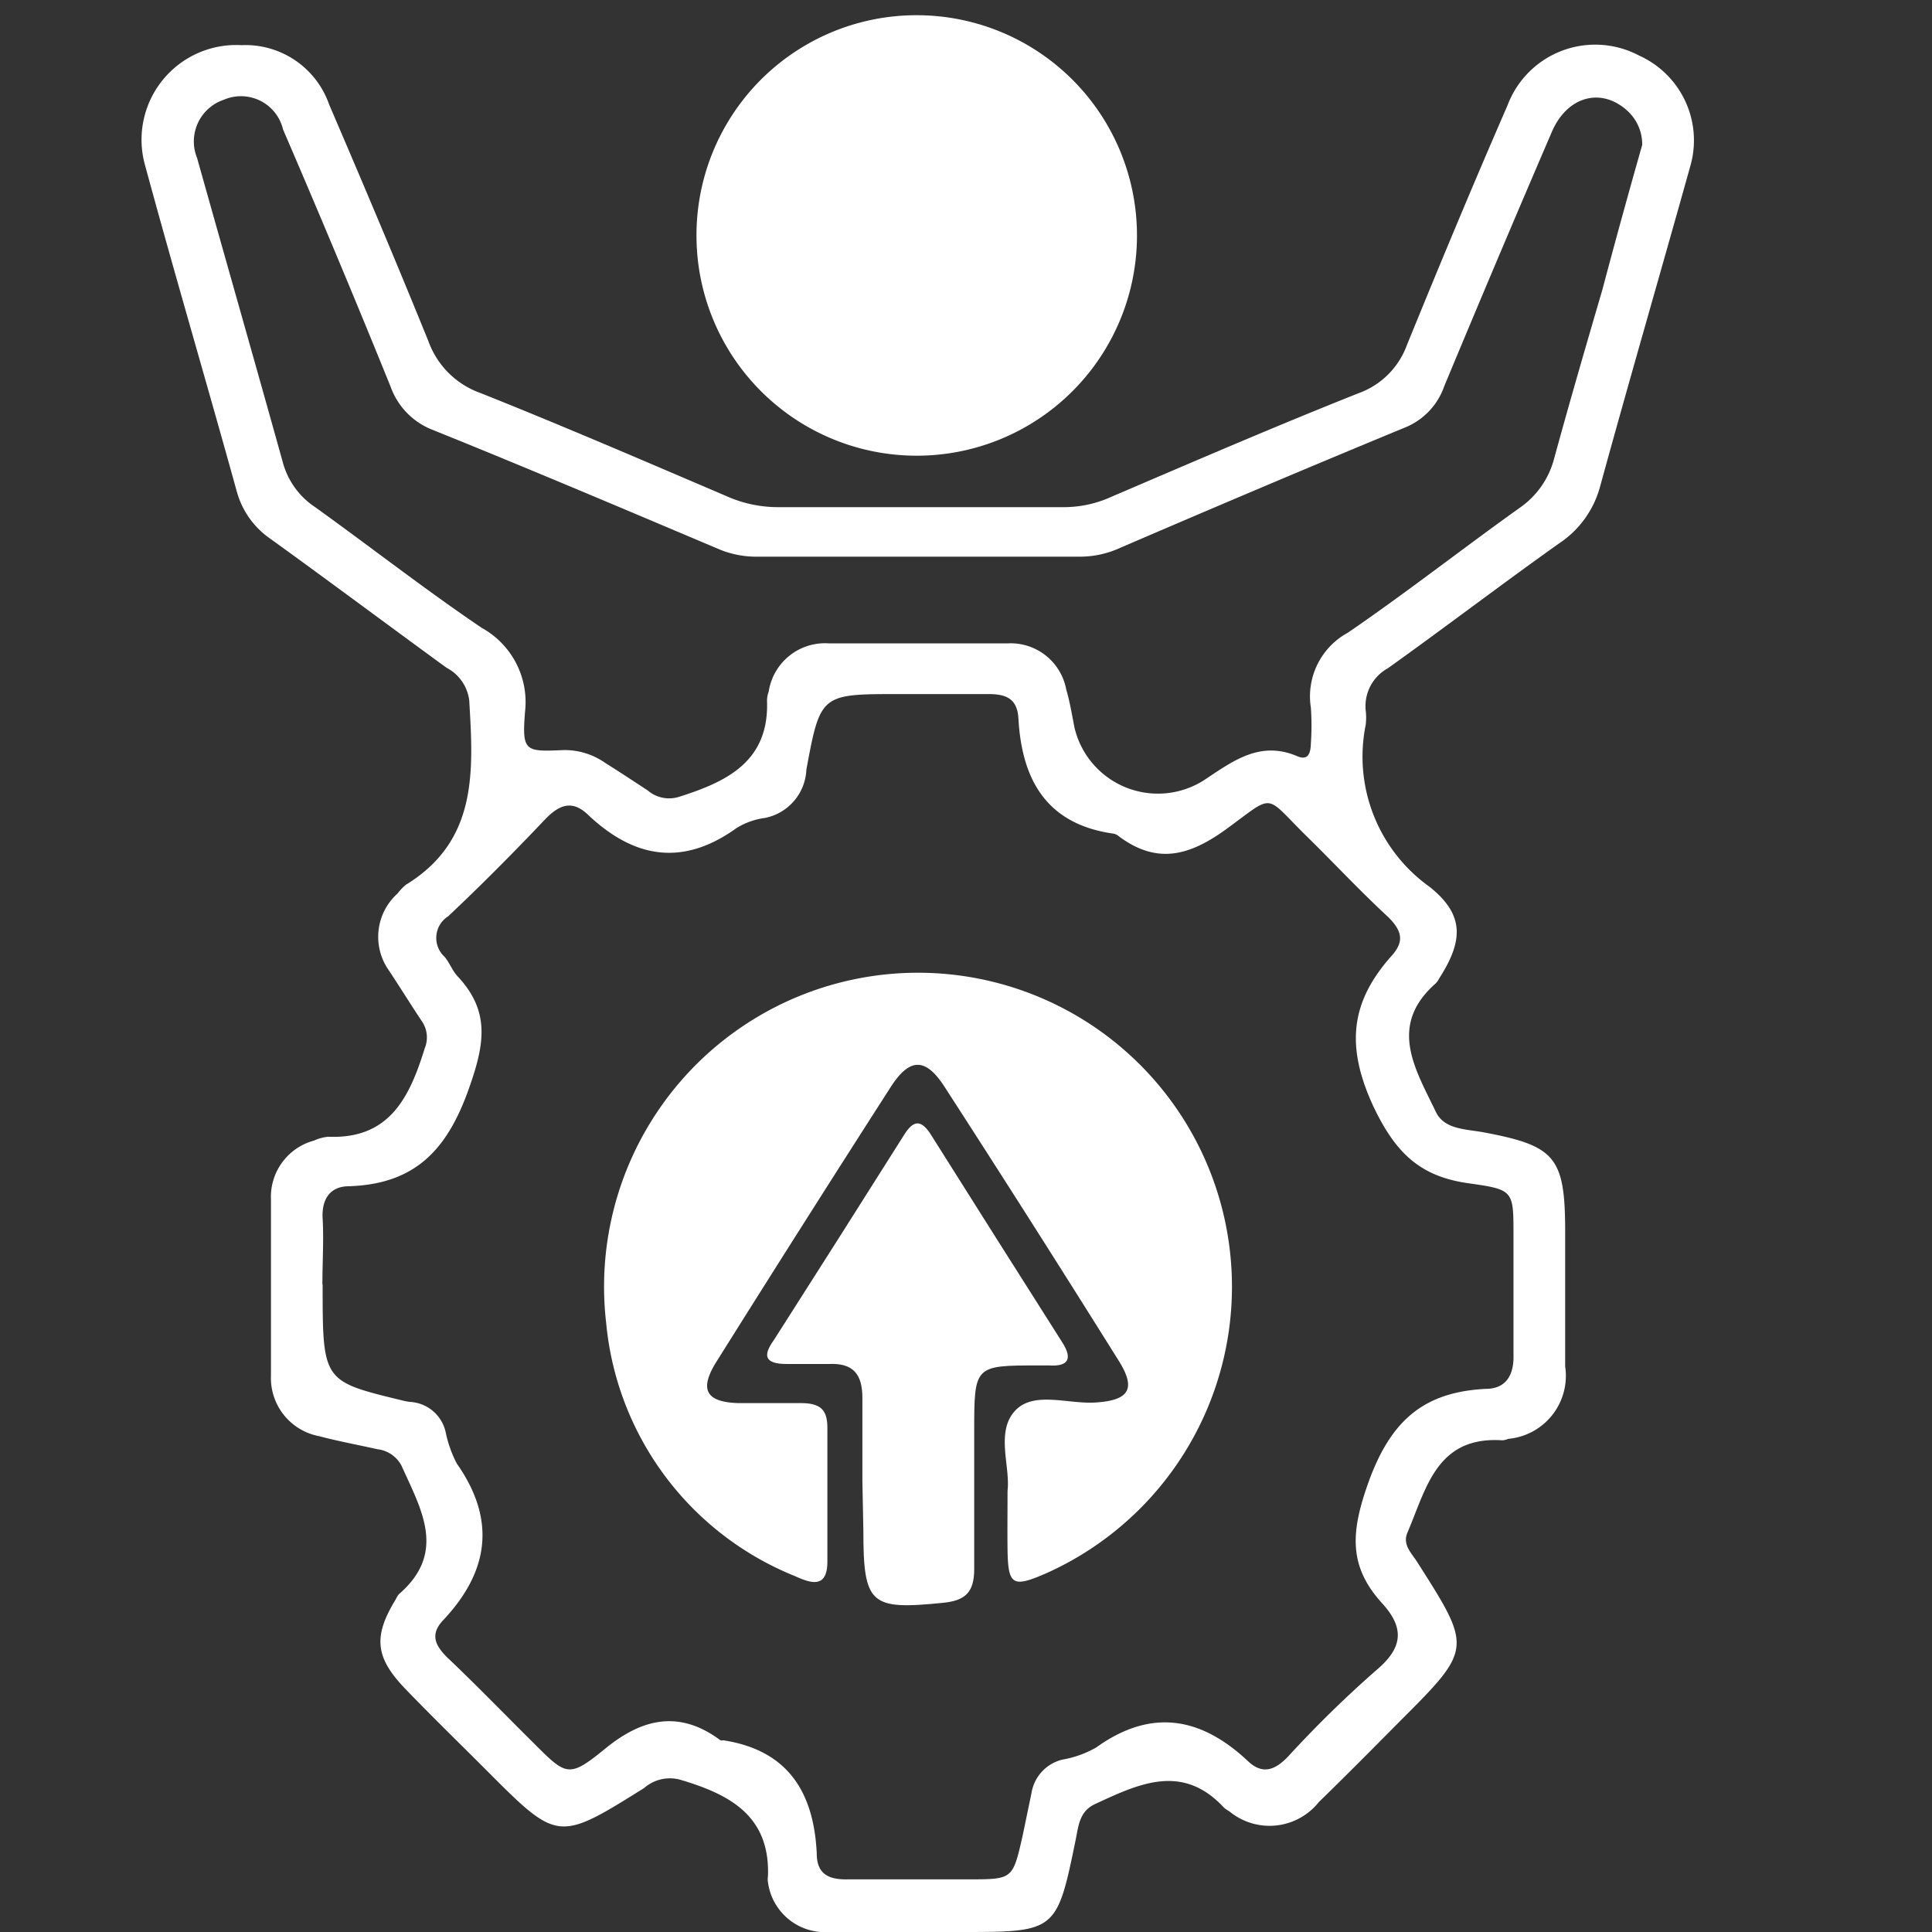
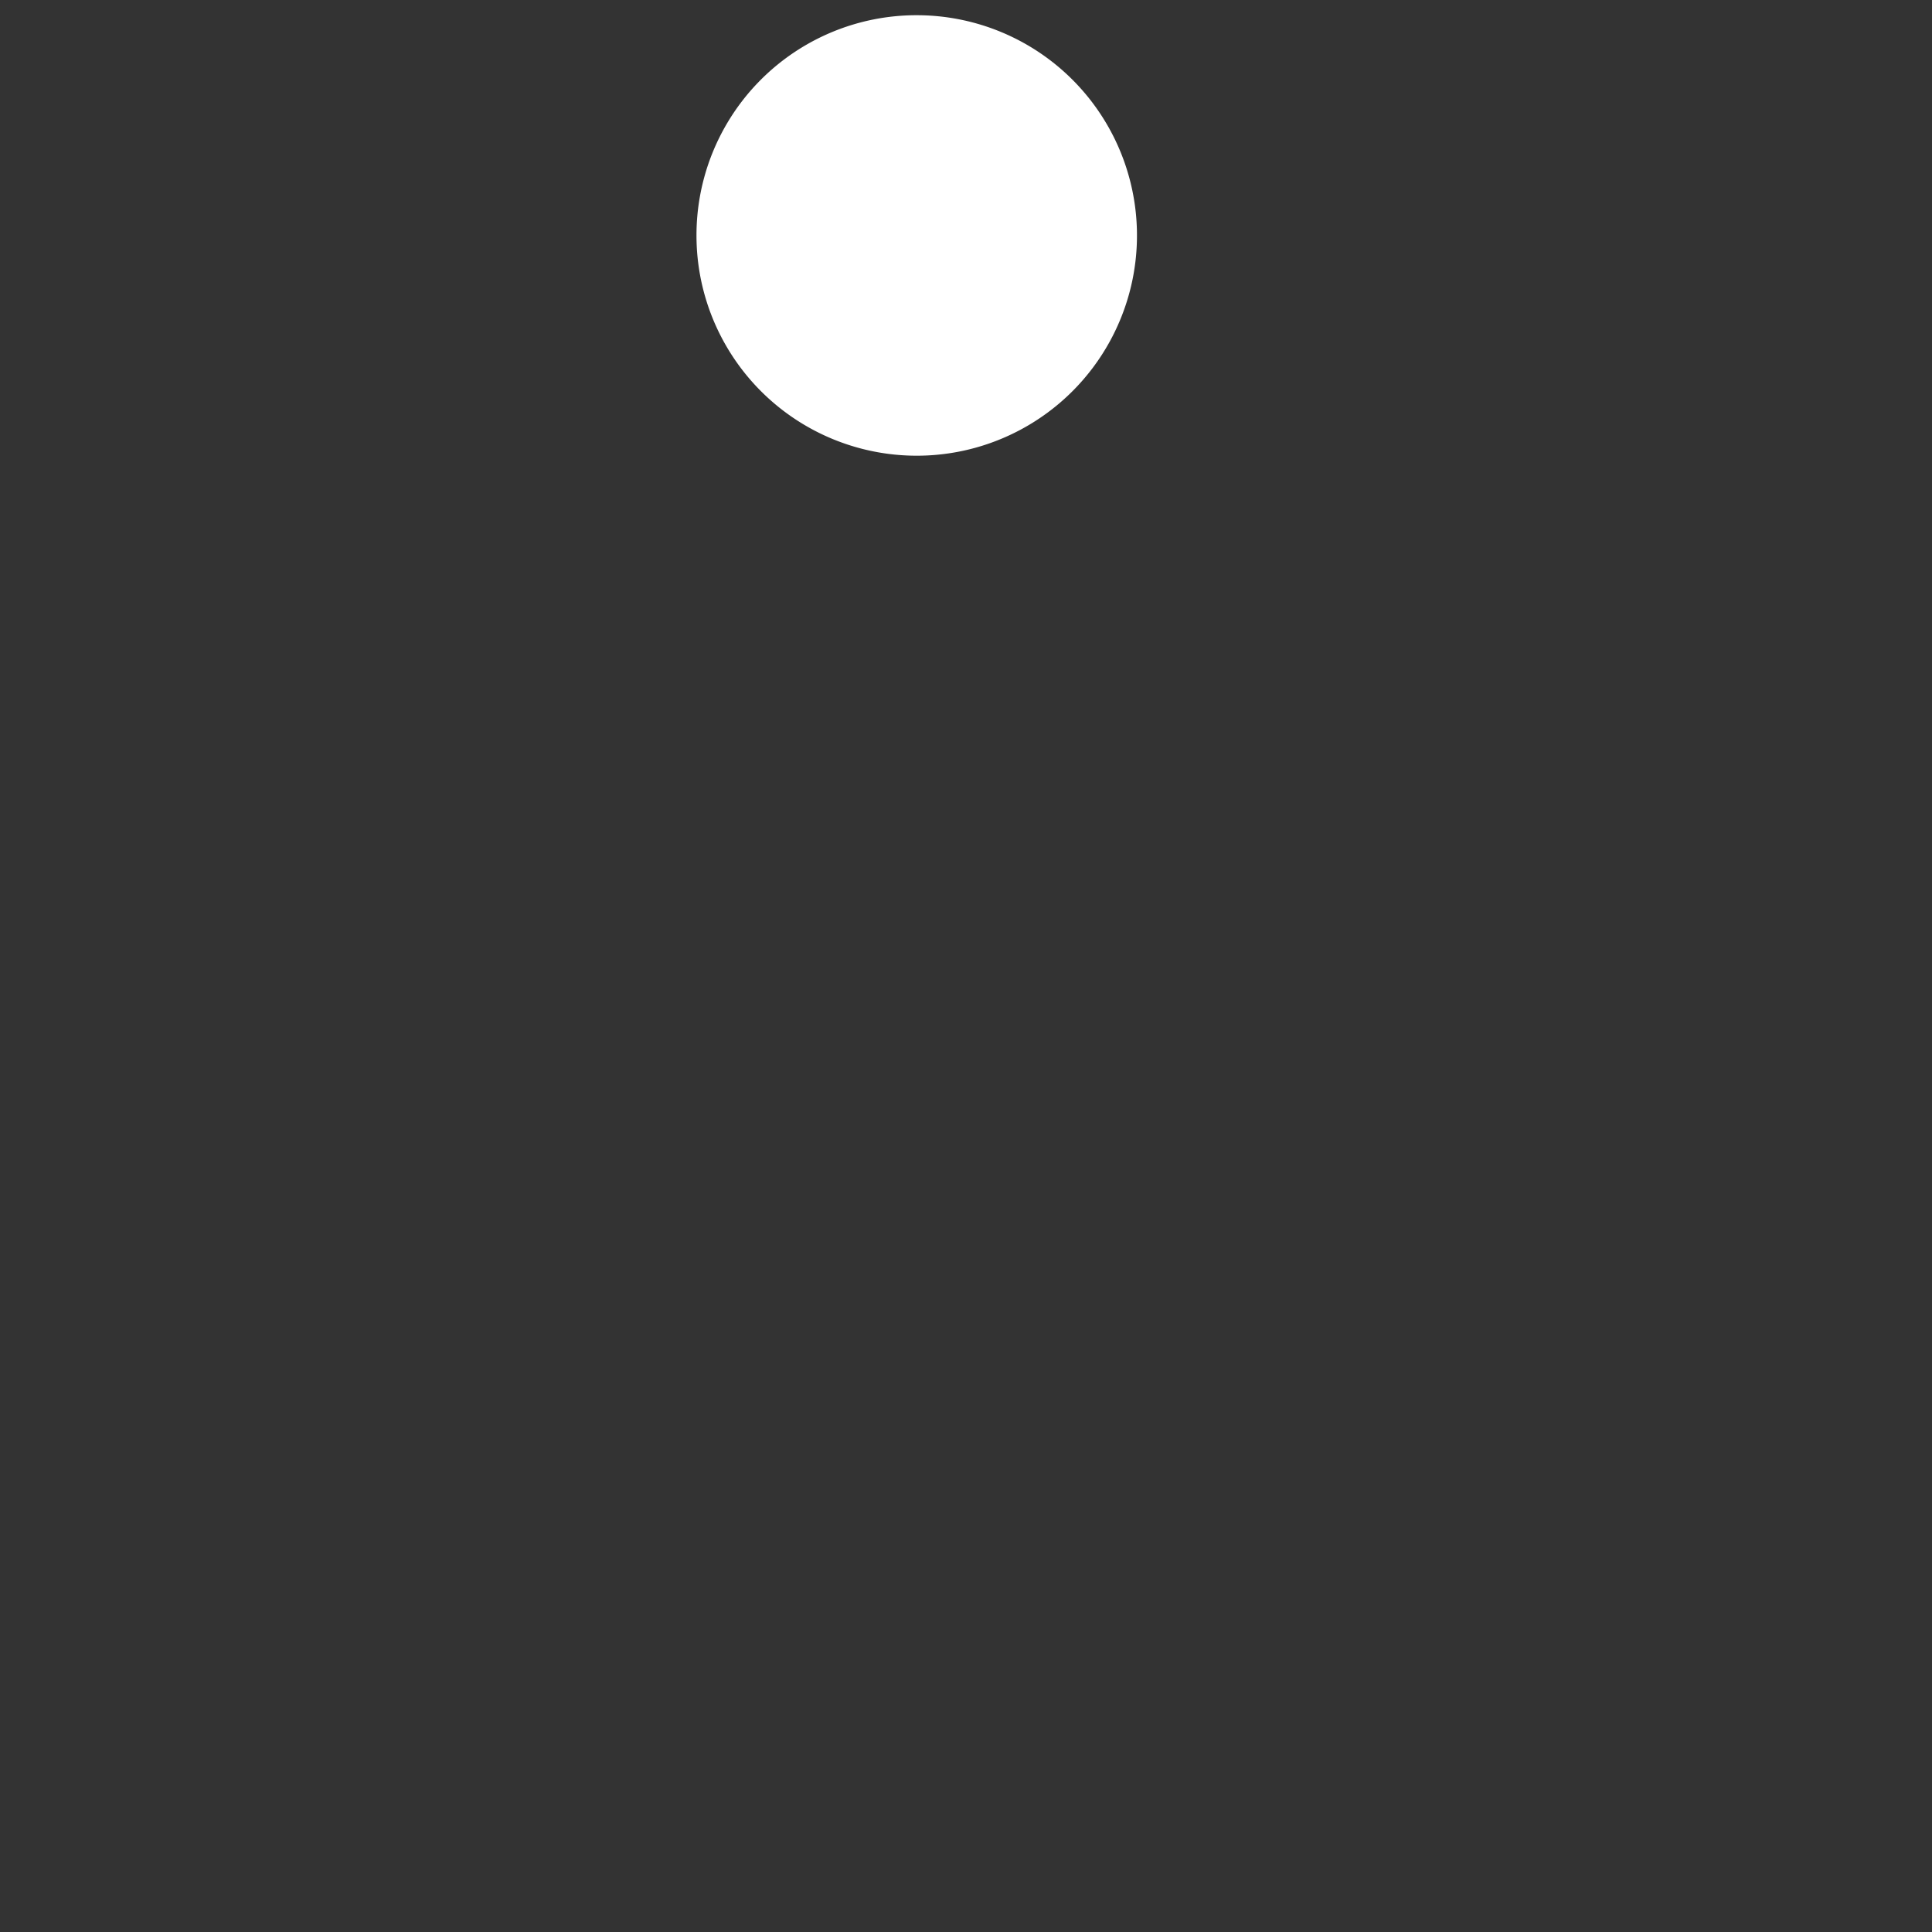
<svg xmlns="http://www.w3.org/2000/svg" id="Layer_1" data-name="Layer 1" viewBox="0 0 80 80">
  <rect x="0" y="0" width="80" height="80" fill="#333333" stroke="none" />
  <defs>
    <style>.cls-1{fill:#fff;}</style>
  </defs>
-   <path class="cls-1" d="M10,1.87a3.67,3.67,0,0,1,3.63,2.46c1.4,3.26,2.78,6.52,4.11,9.8a3.56,3.56,0,0,0,2.17,2.15c3.41,1.36,6.77,2.81,10.14,4.25A5.23,5.23,0,0,0,32.2,21H44a4.74,4.74,0,0,0,2-.42c3.41-1.46,6.81-2.93,10.26-4.3a3.33,3.33,0,0,0,2-2c1.35-3.31,2.73-6.63,4.16-9.91a3.88,3.88,0,0,1,5.45-2.07A3.85,3.85,0,0,1,70,6.85c-1.24,4.44-2.53,8.87-3.75,13.32a4.1,4.1,0,0,1-1.69,2.33c-2.38,1.69-4.71,3.47-7.09,5.17a1.79,1.79,0,0,0-.92,1.74,2.49,2.49,0,0,1,0,.61,6.62,6.62,0,0,0,2.63,6.69c1.47,1.16,1.42,2.24.41,3.81a.72.72,0,0,1-.14.2c-2,1.76-.83,3.57,0,5.31.35.75,1.26.72,2,.86,2.91.55,3.35,1,3.36,4,0,1.9,0,3.8,0,5.69a2.62,2.62,0,0,1-2.36,3,.71.71,0,0,1-.24.06c-2.73-.18-3.15,2-3.93,3.82-.22.51.18.86.41,1.23,2.28,3.58,2.28,3.58-.75,6.61-1.1,1.11-2.2,2.22-3.33,3.32A2.61,2.61,0,0,1,50.9,75a1.53,1.53,0,0,1-.21-.14c-1.72-1.87-3.53-1-5.34-.16-.64.29-.69.88-.8,1.44C43.76,80,43.74,80,39.78,80c-1.82,0-3.63,0-5.44,0a2.38,2.38,0,0,1-2.54-2.06.73.73,0,0,1,0-.25c.09-2.53-1.62-3.4-3.65-4a1.62,1.62,0,0,0-1.48.35c-3.57,2.23-3.57,2.23-6.54-.75-1.11-1.11-2.23-2.2-3.32-3.33-1.28-1.32-1.37-2.19-.42-3.74a.92.92,0,0,1,.13-.21c2-1.73.91-3.52.11-5.31a1.29,1.29,0,0,0-1-.69c-.8-.18-1.62-.33-2.41-.54a2.45,2.45,0,0,1-2-2.51q0-3.64,0-7.3A2.41,2.41,0,0,1,13,47.23a1.86,1.86,0,0,1,.59-.16c2.56.11,3.38-1.67,4-3.67a1.18,1.18,0,0,0-.14-1.14c-.46-.69-.89-1.39-1.35-2.08A2.41,2.41,0,0,1,16.46,37a2.33,2.33,0,0,1,.34-.36c3-1.83,2.8-4.73,2.63-7.64a1.77,1.77,0,0,0-.94-1.35c-2.43-1.77-4.84-3.57-7.28-5.33a3.5,3.5,0,0,1-1.4-1.95C8.56,15.85,7.23,11.35,6,6.82A3.92,3.92,0,0,1,10,1.87Zm3.36,51.32c0,4,0,4,3.26,4.79a2.29,2.29,0,0,0,.36.07,1.6,1.6,0,0,1,1.48,1.28,4.87,4.87,0,0,0,.46,1.28c1.64,2.34,1.32,4.48-.58,6.49-.56.6-.3,1.07.22,1.57,1.19,1.13,2.34,2.32,3.51,3.48,1.38,1.38,1.47,1.5,3,.25s3.07-1.6,4.76-.34a.16.16,0,0,0,.11,0c2.7.41,3.76,2.17,3.88,4.69,0,.88.53,1.09,1.31,1.07,1.65,0,3.3,0,4.95,0,1.85,0,1.85,0,2.25-1.74.13-.61.25-1.21.38-1.82A1.7,1.7,0,0,1,44,72.86a4.27,4.27,0,0,0,1.39-.5c2.27-1.63,4.33-1.27,6.28.56.61.58,1.13.38,1.68-.2A46.64,46.64,0,0,1,57,69.15c1.09-.92,1.16-1.73.25-2.74-1.44-1.57-1.32-3-.56-5.1.93-2.53,2.3-3.67,4.83-3.8.83,0,1.18-.56,1.15-1.43,0-1.65,0-3.3,0-4.95,0-1.81,0-1.87-1.77-2.12-2-.26-3.05-1.16-4-3.13-1.19-2.53-1-4.38.74-6.32.5-.57.43-1-.15-1.58-1.15-1.06-2.22-2.21-3.34-3.31-1.84-1.8-1.31-1.84-3.37-.34-1.54,1.12-2.88,1.47-4.45.3a.46.46,0,0,0-.22-.11c-2.77-.39-3.8-2.22-3.94-4.78-.05-.82-.52-1-1.24-1-1.24,0-2.47,0-3.71,0-3.23,0-3.25,0-3.83,3.13a2.13,2.13,0,0,1-1.72,2,3,3,0,0,0-1.16.41c-2.23,1.61-4.25,1.27-6.17-.55-.65-.62-1.19-.41-1.78.21-1.3,1.37-2.64,2.72-4,4a1.06,1.06,0,0,0-.15,1.68c.21.25.32.58.55.82,1.36,1.46,1.1,2.83.44,4.68-.91,2.55-2.26,3.91-4.95,4-.77,0-1.14.52-1.09,1.35S13.35,52.28,13.35,53.19ZM68,6a1.88,1.88,0,0,0-.6-1.4c-1.08-1-2.51-.63-3.15.88Q62,10.71,59.8,16a2.85,2.85,0,0,1-1.64,1.71c-4,1.65-8,3.35-11.95,5.05a4,4,0,0,1-1.57.29H31.41a4,4,0,0,1-1.57-.28c-4-1.69-8-3.39-12-5A3,3,0,0,1,16.17,16Q14,10.65,11.72,5.36A1.79,1.79,0,0,0,9.27,4.13,1.82,1.82,0,0,0,8.16,6.54c1.18,4.2,2.38,8.4,3.55,12.6A3.23,3.23,0,0,0,13.05,21c2.31,1.66,4.55,3.41,6.9,5a3.51,3.51,0,0,1,1.79,3.48c-.13,1.64,0,1.65,1.58,1.58a2.91,2.91,0,0,1,1.74.53c.59.37,1.18.76,1.76,1.14A1.36,1.36,0,0,0,28.1,33c2-.63,3.76-1.47,3.66-4a1.1,1.1,0,0,1,.07-.36,2.36,2.36,0,0,1,2.49-2c2.48,0,5,0,7.42,0a2.34,2.34,0,0,1,2.41,1.91c.15.51.23,1,.34,1.57a3.55,3.55,0,0,0,5.36,2.19c1.18-.78,2.31-1.66,3.86-1,.48.21.56-.16.57-.52a10.58,10.58,0,0,0,0-1.49,3,3,0,0,1,1.53-3.1c2.41-1.65,4.72-3.46,7.1-5.16A3.57,3.57,0,0,0,64.35,19c.64-2.34,1.32-4.68,2-7C66.9,9.92,67.46,7.9,68,6Z" />
  <path class="cls-1" d="M38,.63A9.12,9.12,0,1,1,28.84,9.7,9.11,9.11,0,0,1,38,.63Z" />
-   <path class="cls-1" d="M41.72,61.73c.12-1-.49-2.41.29-3.29s2.25-.27,3.42-.37c1.33-.1,1.62-.57.89-1.73Q42.75,50.63,39.11,45c-.78-1.21-1.44-1.21-2.22,0q-3.64,5.67-7.22,11.38c-.73,1.16-.44,1.68.91,1.72.86,0,1.73,0,2.59,0s1.08.33,1.09,1c0,1.85,0,3.71,0,5.56,0,1.15-.71.89-1.35.6a12.56,12.56,0,0,1-7.81-10.48A13,13,0,1,1,43.29,65.16c-1.36.59-1.55.48-1.57-1C41.71,63.41,41.72,62.67,41.72,61.73Z" />
-   <path class="cls-1" d="M35.71,61.35c0-1.15,0-2.31,0-3.46,0-1-.39-1.46-1.4-1.41-.57,0-1.15,0-1.73,0-.93,0-1-.35-.53-1q2.7-4.23,5.37-8.46c.39-.64.72-.7,1.15,0q2.7,4.29,5.42,8.57c.44.69.23,1-.55.95H43c-2.66,0-2.66,0-2.66,2.74,0,1.9,0,3.8,0,5.69,0,1-.4,1.31-1.3,1.4-3,.3-3.29.08-3.29-3Z" />
</svg>